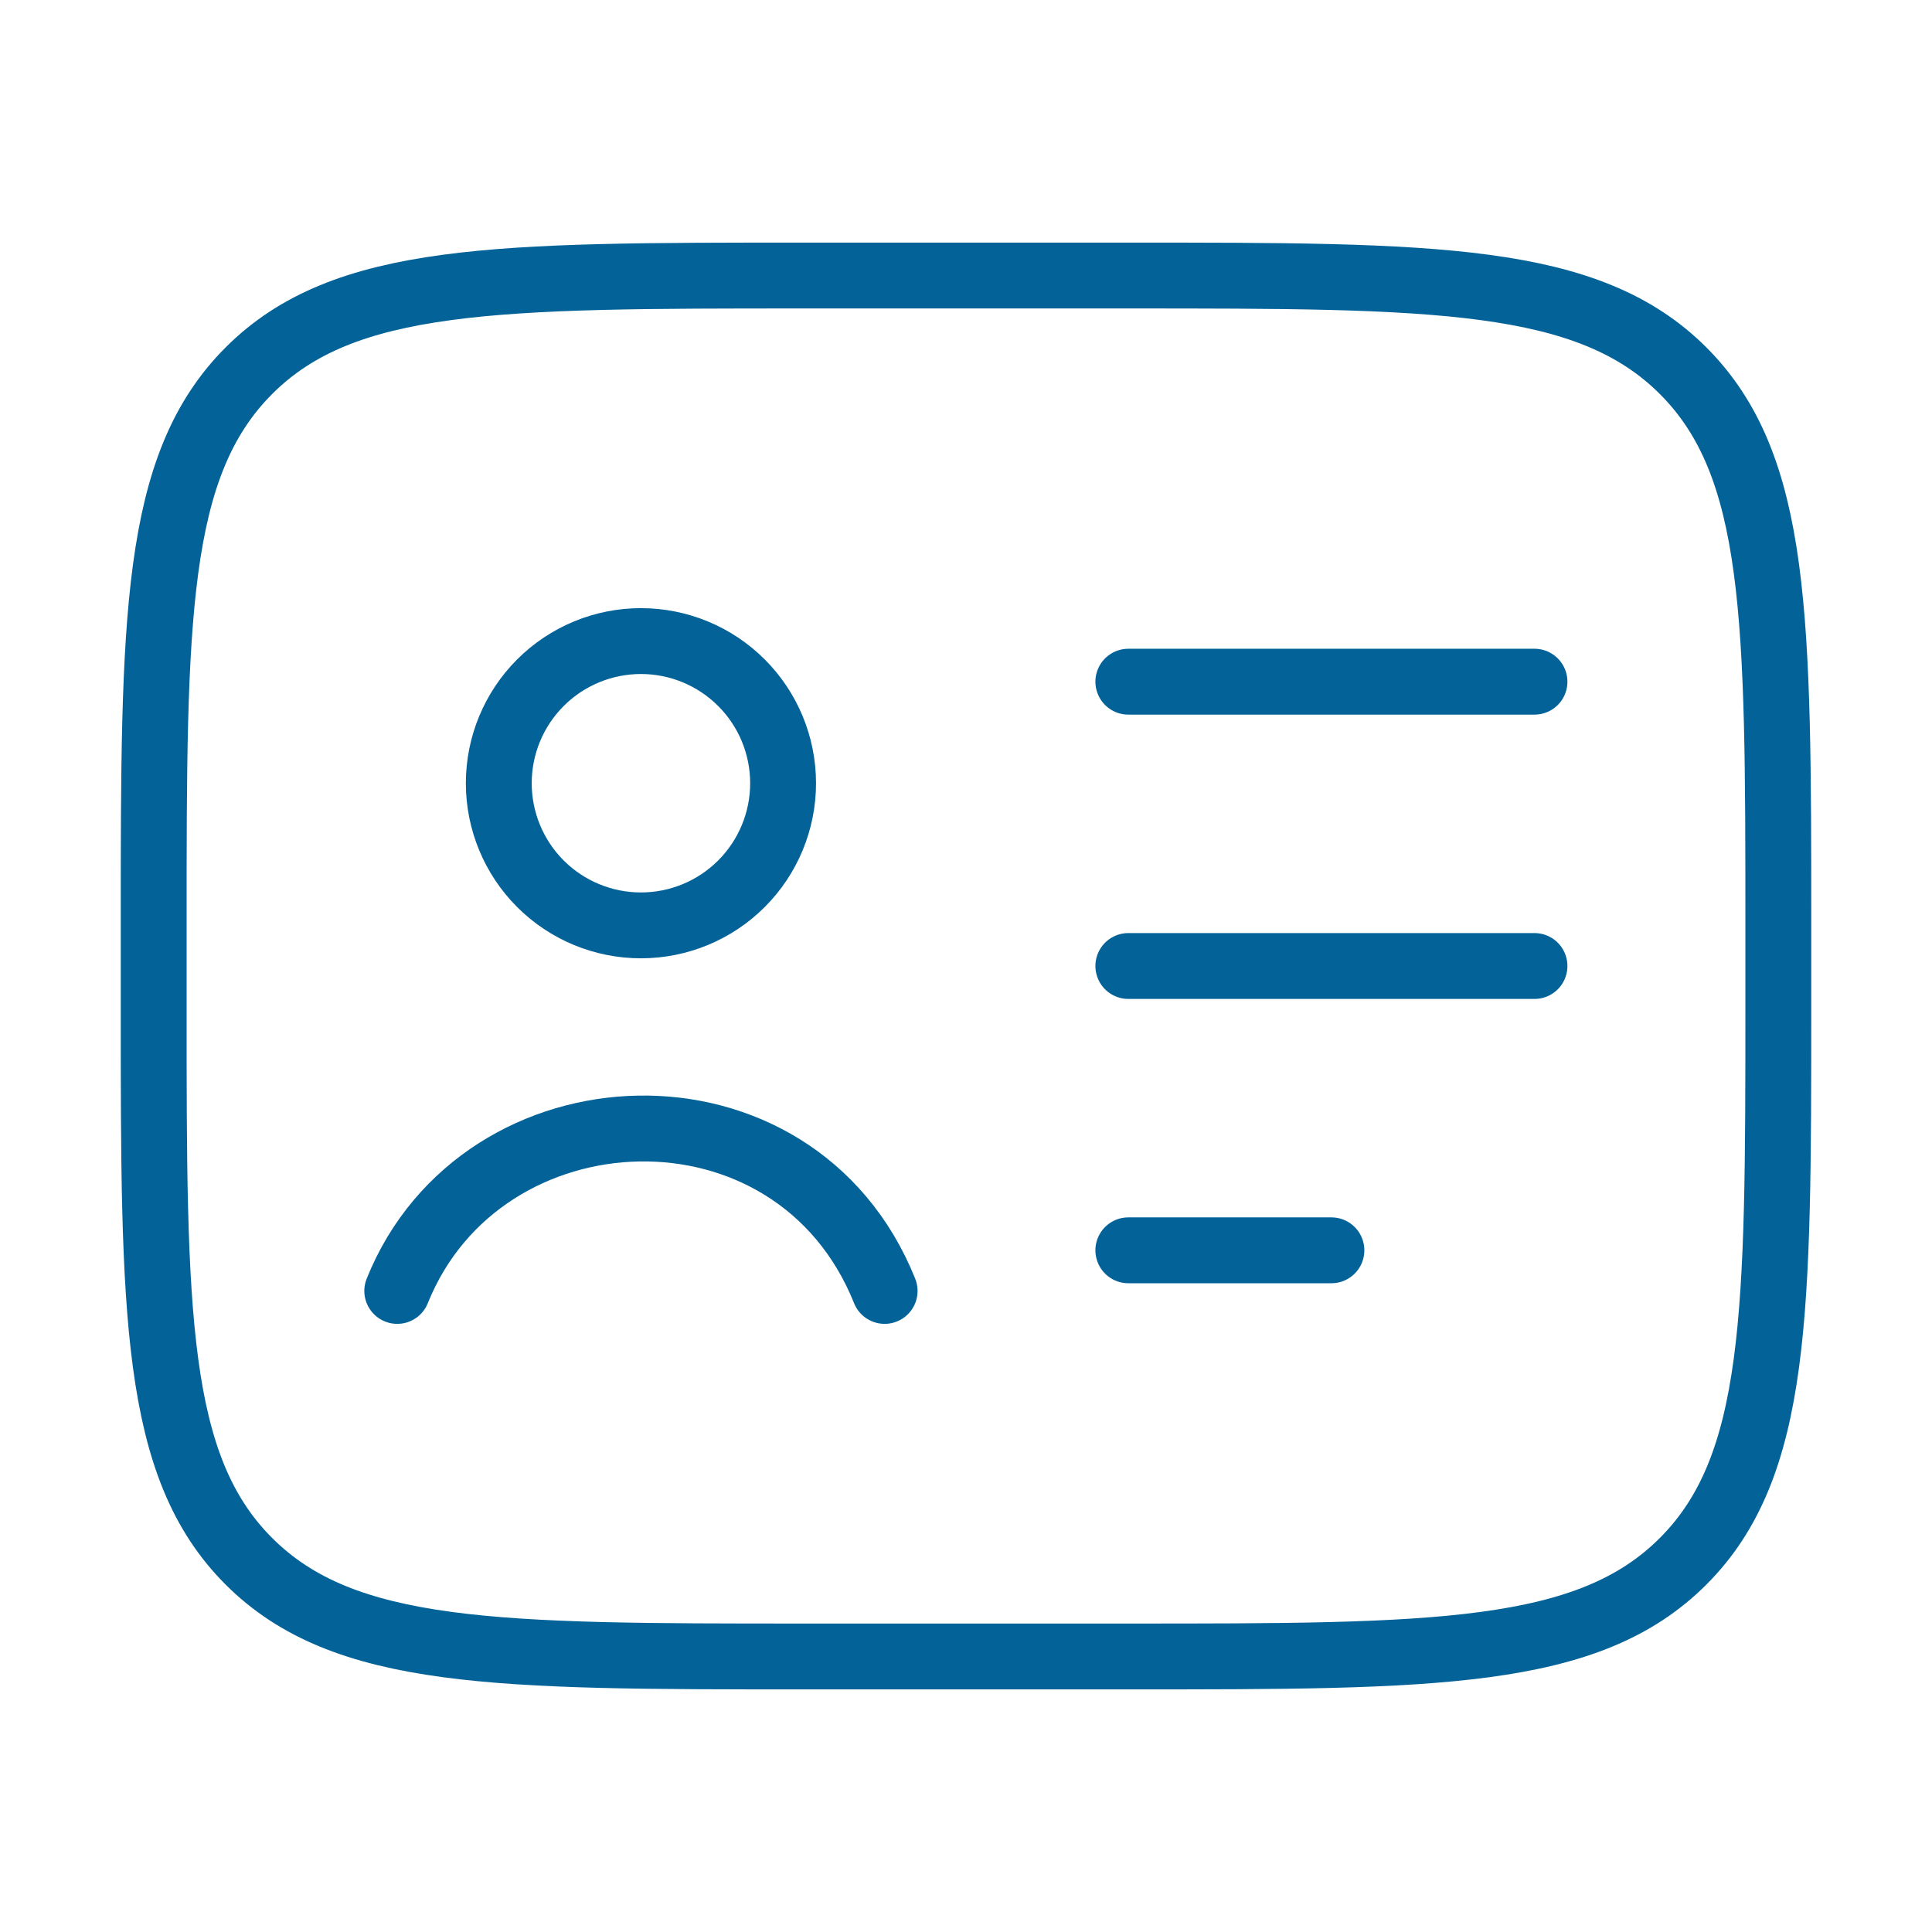
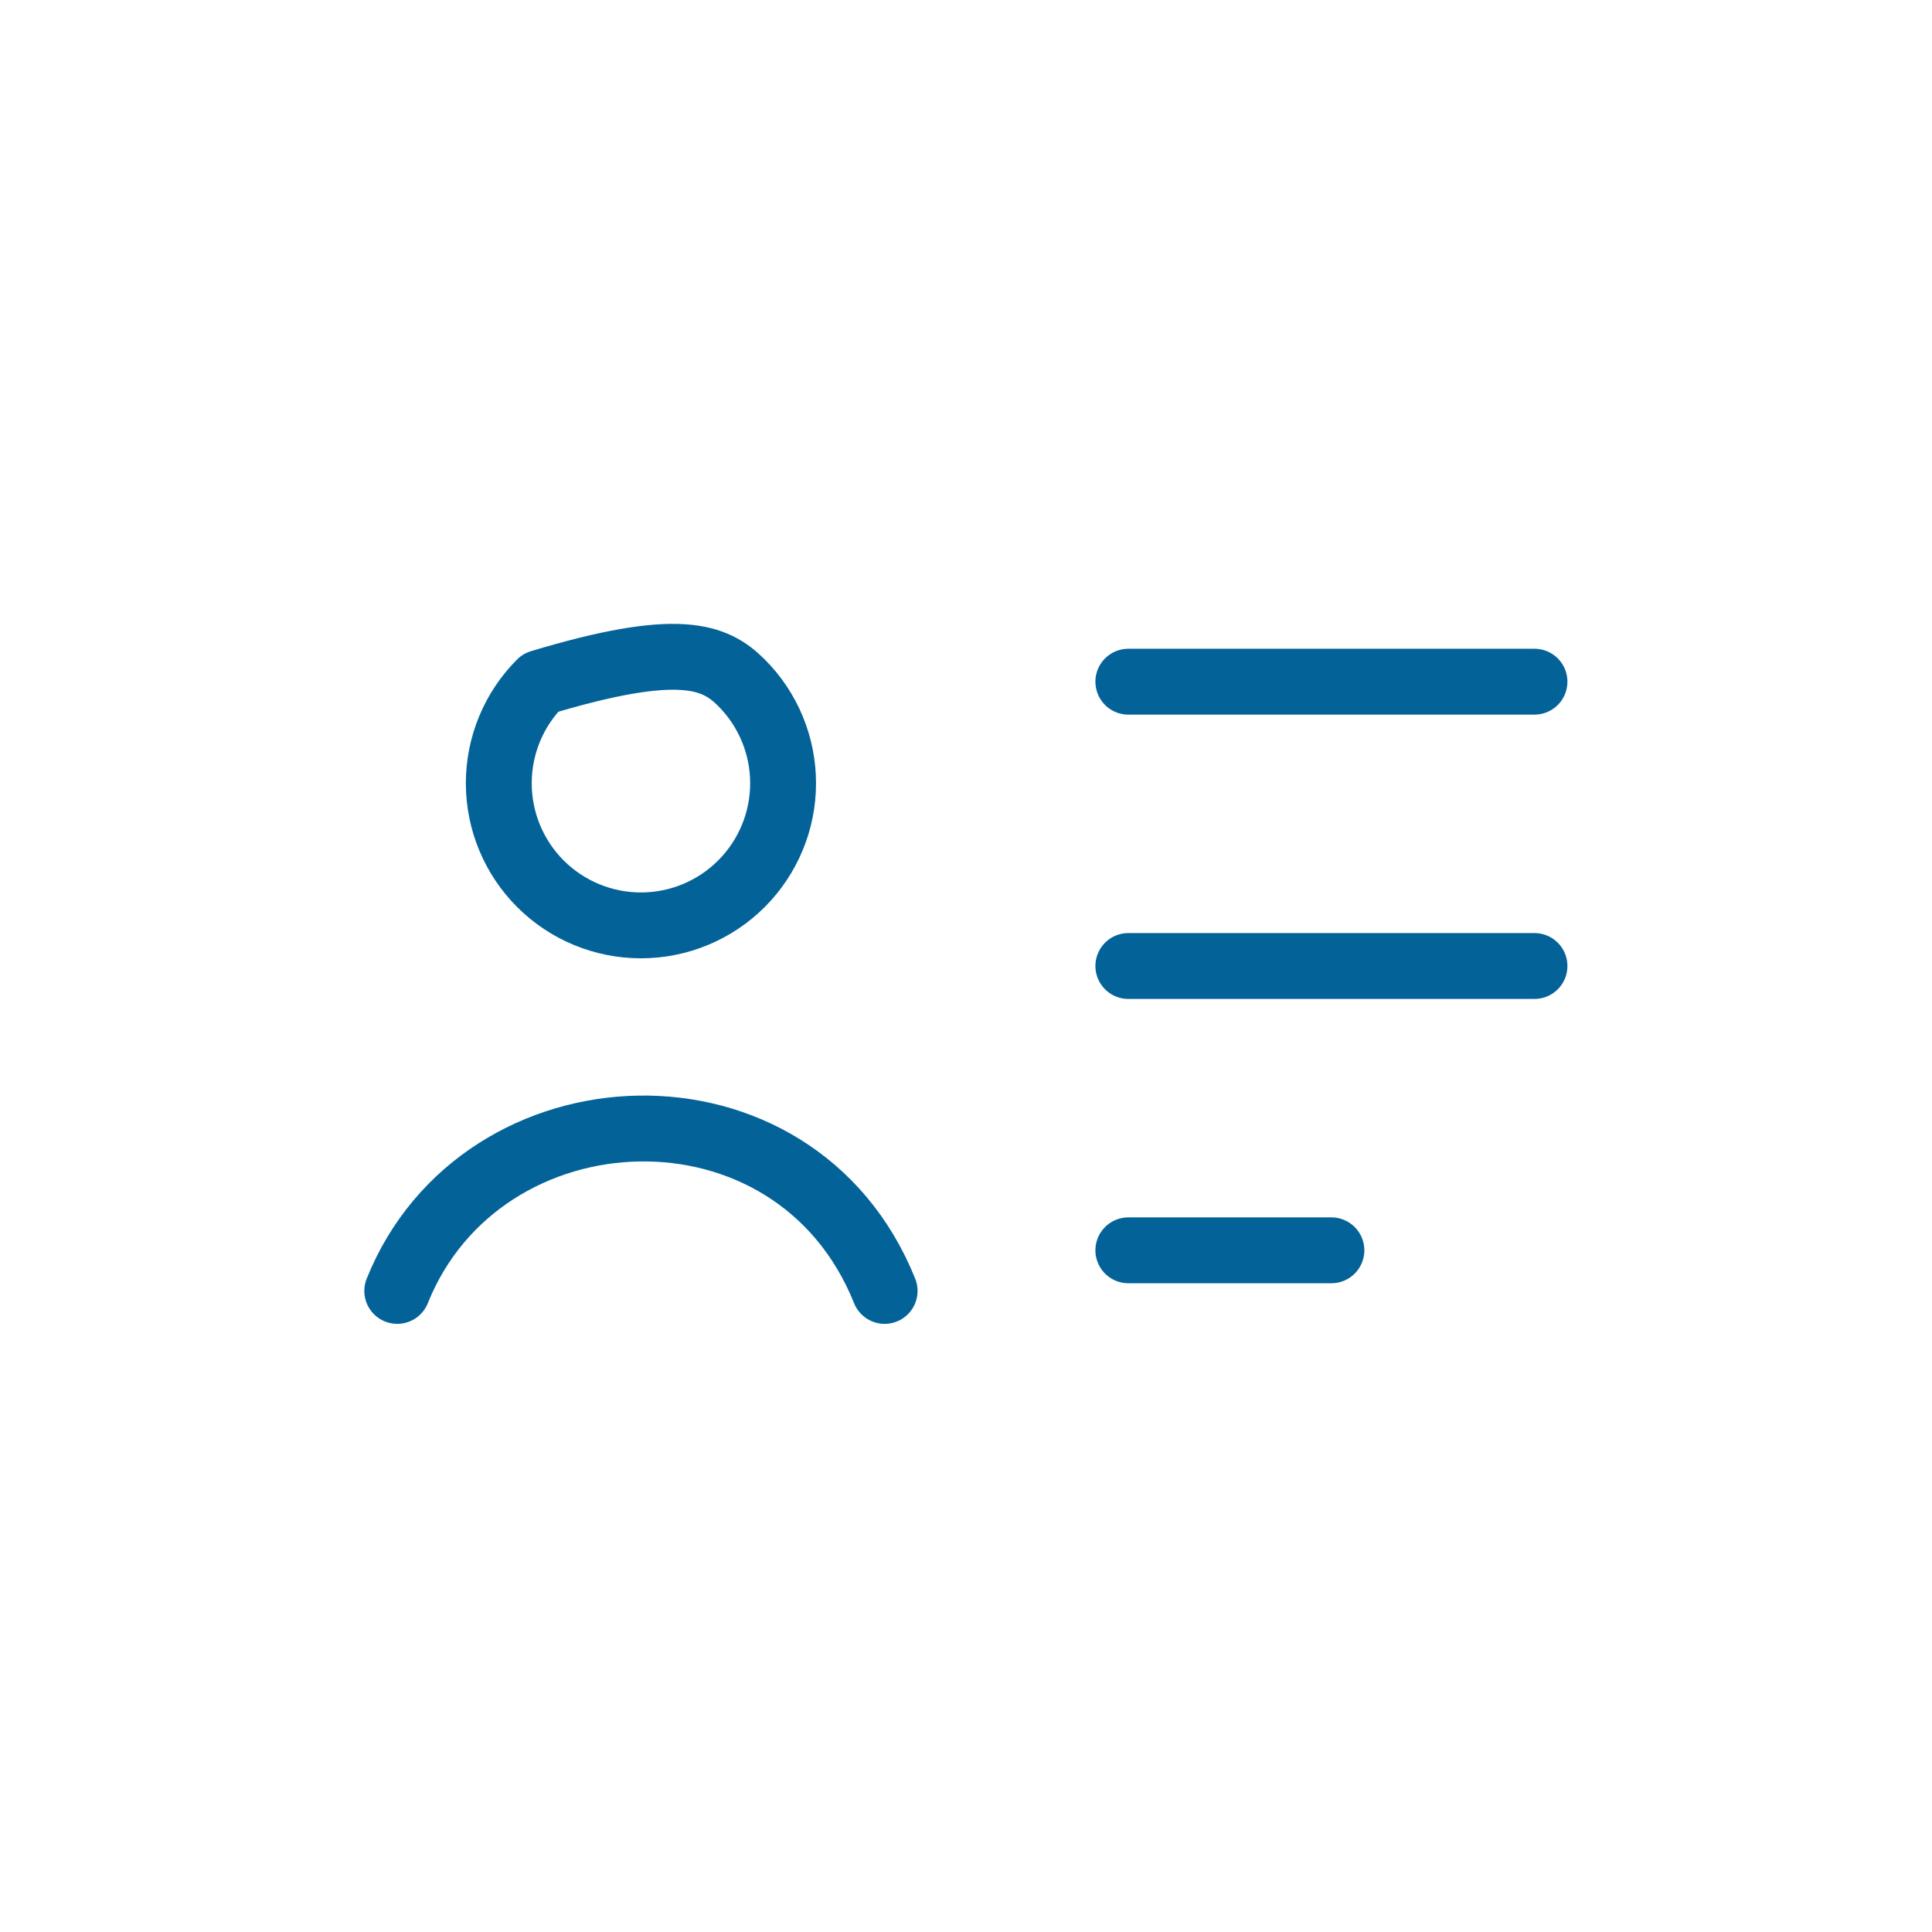
<svg xmlns="http://www.w3.org/2000/svg" width="88" height="88" viewBox="0 0 88 88" fill="none">
-   <path d="M51.4 12.55H36.6C22.647 12.55 15.669 12.55 11.336 16.886C7.004 21.223 7 28.197 7 42.15V45.85C7 59.803 7 66.781 11.336 71.114C15.673 75.446 22.647 75.45 36.6 75.45H51.4C65.353 75.45 72.331 75.45 76.664 71.114C80.996 66.777 81 59.803 81 45.85V42.15C81 28.197 81 21.219 76.664 16.886C72.327 12.554 65.353 12.55 51.4 12.55Z" stroke="#036399" stroke-width="3" stroke-linecap="round" stroke-linejoin="round" />
-   <path d="M18.094 58.8C21.927 49.25 36.209 48.625 40.294 58.8M51.394 31.05H69.894M51.394 44H69.894M51.394 56.95H60.644M35.669 35.675C35.669 37.392 34.987 39.039 33.772 40.254C32.558 41.468 30.911 42.15 29.194 42.15C27.477 42.15 25.829 41.468 24.615 40.254C23.401 39.039 22.719 37.392 22.719 35.675C22.719 33.958 23.401 32.311 24.615 31.097C25.829 29.882 27.477 29.2 29.194 29.2C30.911 29.2 32.558 29.882 33.772 31.097C34.987 32.311 35.669 33.958 35.669 35.675Z" stroke="#036399" stroke-width="3" stroke-linecap="round" stroke-linejoin="round" />
+   <path d="M18.094 58.8C21.927 49.25 36.209 48.625 40.294 58.8M51.394 31.05H69.894M51.394 44H69.894M51.394 56.95H60.644M35.669 35.675C35.669 37.392 34.987 39.039 33.772 40.254C32.558 41.468 30.911 42.15 29.194 42.15C27.477 42.15 25.829 41.468 24.615 40.254C23.401 39.039 22.719 37.392 22.719 35.675C22.719 33.958 23.401 32.311 24.615 31.097C30.911 29.2 32.558 29.882 33.772 31.097C34.987 32.311 35.669 33.958 35.669 35.675Z" stroke="#036399" stroke-width="3" stroke-linecap="round" stroke-linejoin="round" />
</svg>